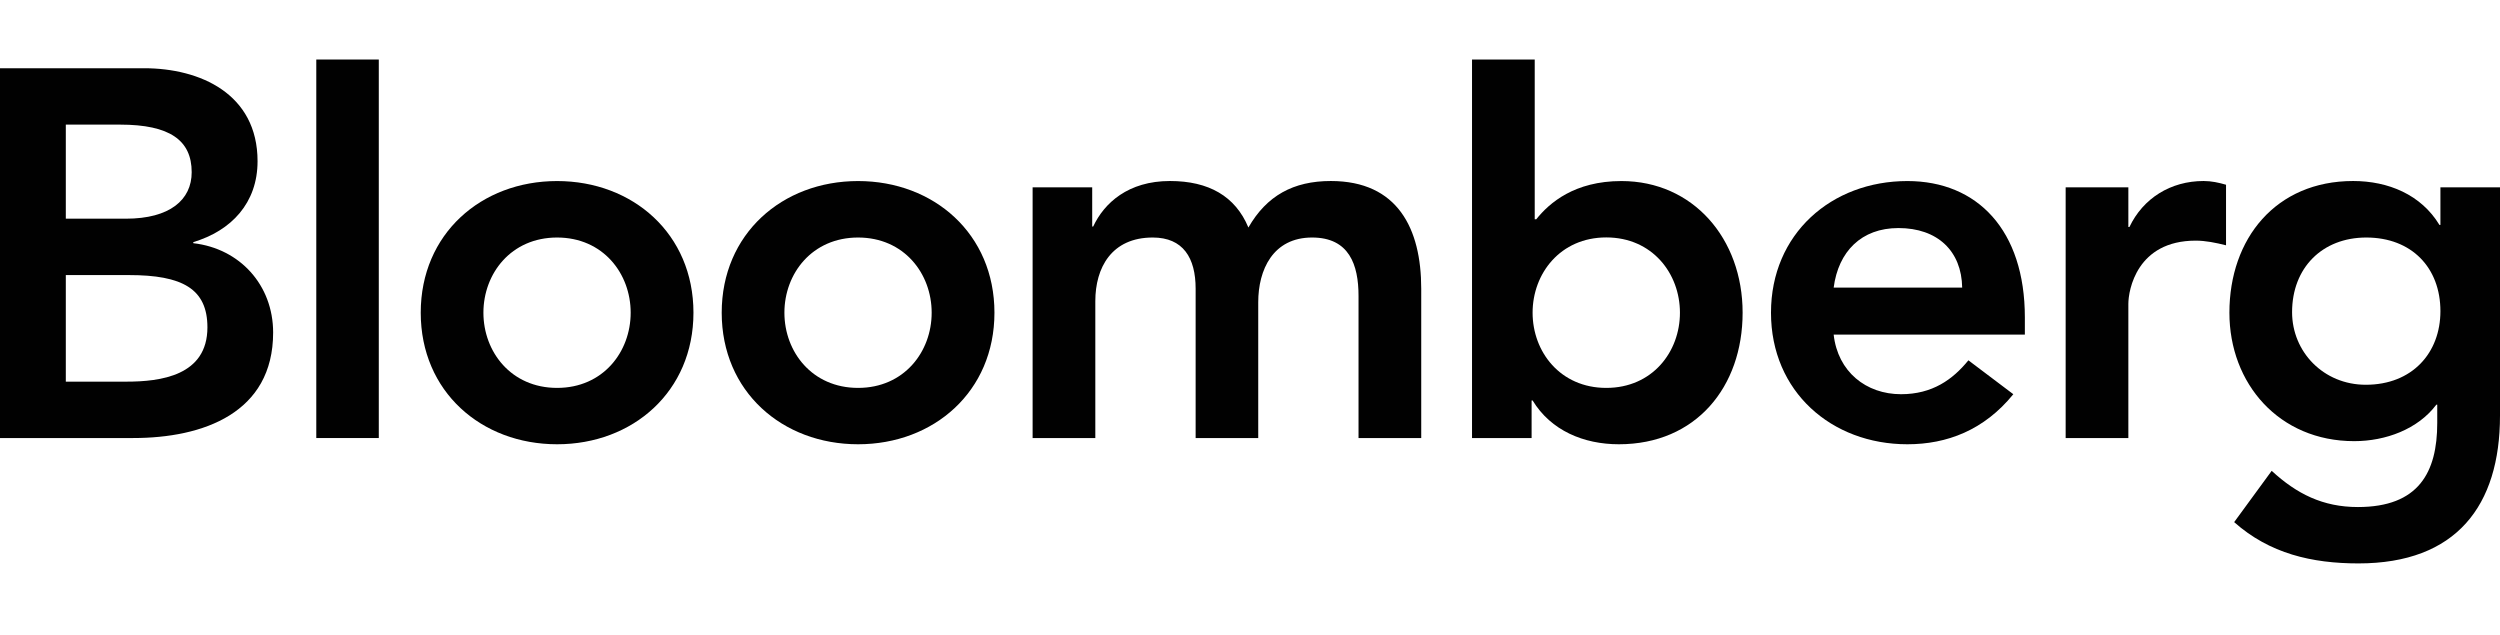
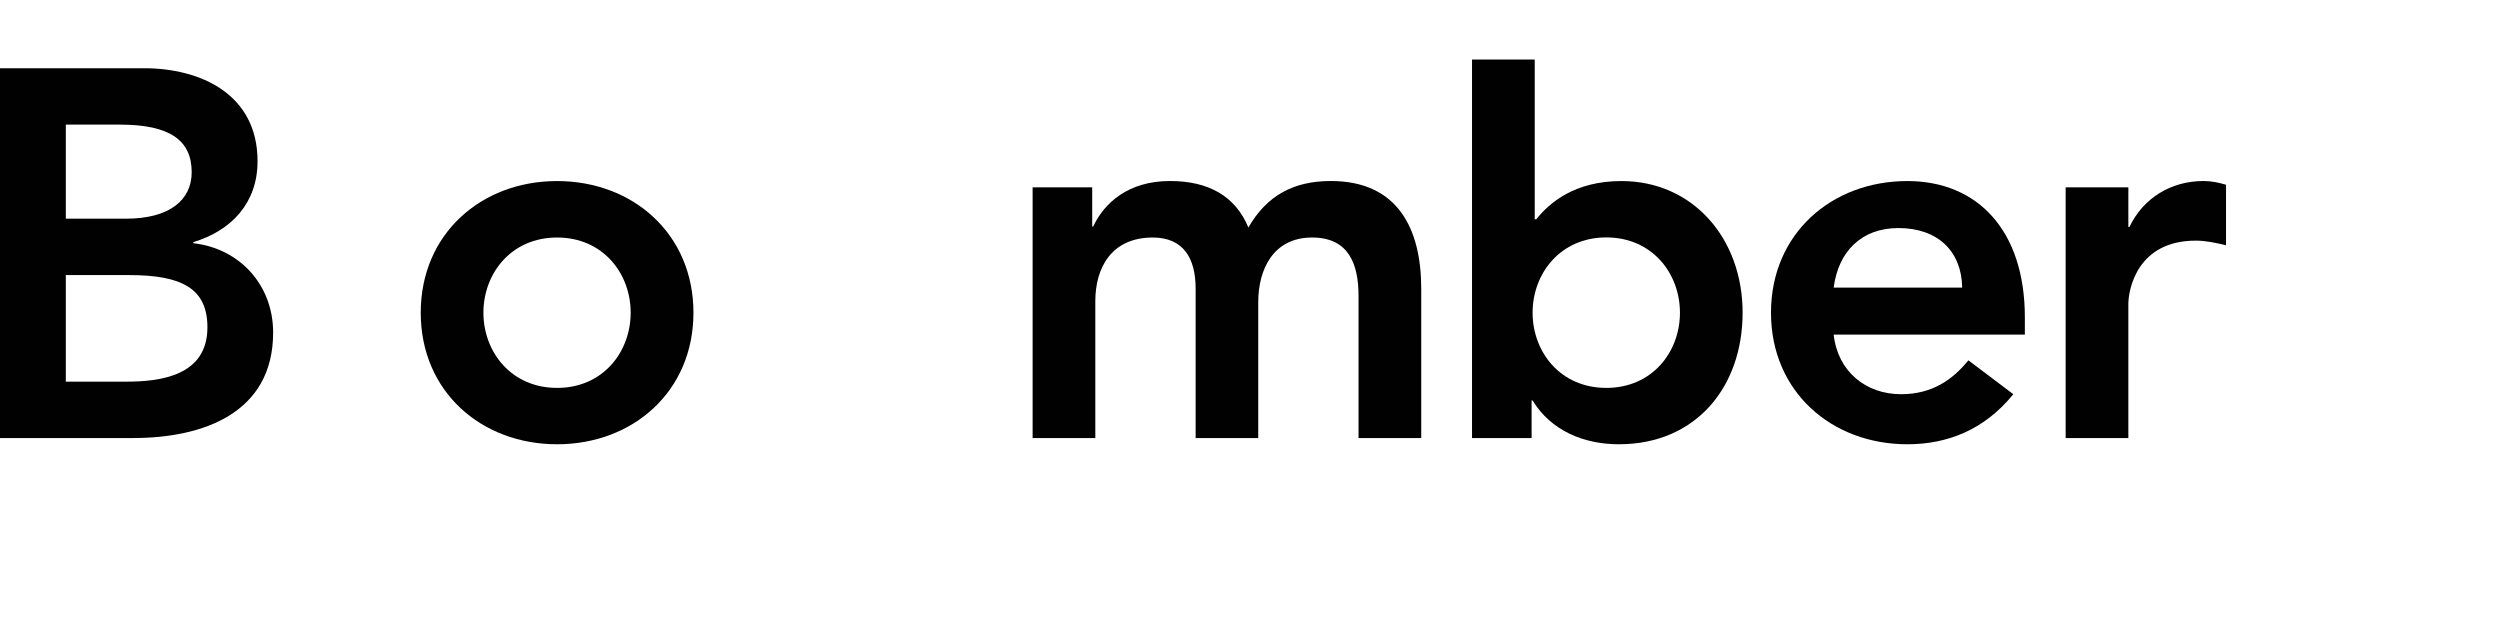
<svg xmlns="http://www.w3.org/2000/svg" width="126" height="32" viewBox="0 0 126 32" fill="none">
-   <rect width="126" height="32" fill="white" />
  <path d="M3.317 6.281H6.055C8.558 6.281 9.661 7.072 9.661 8.678C9.661 10.075 8.558 11.022 6.344 11.022H3.317V6.281ZM0 22.077H6.711C10.239 22.077 13.766 20.817 13.766 16.761C13.766 14.364 12.085 12.524 9.743 12.257V12.202C11.659 11.628 12.981 10.232 12.981 8.125C12.981 4.728 10.082 3.439 7.265 3.439H0V22.077ZM3.317 13.864H6.501C9.186 13.864 10.454 14.55 10.454 16.499C10.454 18.944 8.079 19.235 6.369 19.235H3.317V13.864Z" fill="#010101" />
-   <path fill-rule="evenodd" clip-rule="evenodd" d="M19.091 3V22.077H15.941V3H19.091Z" fill="#010101" />
  <path d="M24.364 15.76C24.364 13.786 25.76 11.971 28.077 11.971C30.395 11.971 31.786 13.786 31.786 15.76C31.786 17.734 30.395 19.55 28.077 19.55C25.76 19.55 24.364 17.734 24.364 15.76ZM21.205 15.76C21.205 19.735 24.257 22.391 28.077 22.391C31.893 22.391 34.95 19.736 34.95 15.76C34.95 11.784 31.894 9.125 28.077 9.125C24.257 9.125 21.205 11.785 21.205 15.76Z" fill="#010101" />
-   <path d="M39.534 15.76C39.534 13.786 40.93 11.971 43.247 11.971C45.564 11.971 46.956 13.786 46.956 15.76C46.956 17.734 45.564 19.55 43.247 19.55C40.93 19.55 39.534 17.734 39.534 15.76ZM36.374 15.76C36.374 19.735 39.427 22.391 43.247 22.391C47.063 22.391 50.12 19.736 50.12 15.76C50.12 11.784 47.064 9.125 43.247 9.125C39.427 9.125 36.374 11.785 36.374 15.76Z" fill="#010101" />
  <path d="M52.044 9.441H55.047V11.418H55.096C55.65 10.232 56.86 9.123 58.966 9.123C60.916 9.123 62.262 9.885 62.919 11.467C63.84 9.864 65.182 9.123 67.074 9.123C70.444 9.123 71.63 11.523 71.63 14.55V22.078H68.47V14.918C68.47 13.34 67.999 11.971 66.129 11.971C64.154 11.971 63.415 13.602 63.415 15.231V22.077H60.26V14.55C60.26 12.992 59.627 11.971 58.099 11.971C56.022 11.971 55.204 13.493 55.204 15.18V22.077H52.044V9.441Z" fill="#010101" />
  <path d="M84.669 15.76C84.669 17.737 83.277 19.55 80.956 19.55C78.639 19.55 77.243 17.737 77.243 15.76C77.243 13.786 78.639 11.966 80.956 11.966C83.277 11.966 84.669 13.786 84.669 15.76ZM74.191 22.077H77.193V20.183H77.243C78.168 21.705 79.824 22.391 81.591 22.391C85.482 22.391 87.828 19.496 87.828 15.76C87.828 12.022 85.326 9.125 81.72 9.125C79.353 9.125 78.085 10.228 77.429 11.05H77.35V3H74.19V22.077H74.191Z" fill="#010101" />
  <path d="M92.417 14.496C92.653 12.677 93.814 11.494 95.68 11.494C97.655 11.494 98.865 12.652 98.894 14.496H92.417ZM102.053 16.865V15.998C102.053 11.599 99.658 9.125 96.131 9.125C92.306 9.125 89.258 11.785 89.258 15.76C89.258 19.735 92.306 22.391 96.131 22.391C98.126 22.391 100 21.681 101.471 19.868L99.207 18.16C98.419 19.129 97.39 19.868 95.812 19.868C94.049 19.868 92.624 18.734 92.417 16.865H102.053Z" fill="#010101" />
  <path d="M104.11 9.441H107.269V11.442H107.323C108.009 9.995 109.4 9.123 111.061 9.123C111.457 9.123 111.825 9.204 112.192 9.311V12.363C111.668 12.233 111.164 12.128 110.664 12.128C107.69 12.128 107.269 14.63 107.269 15.316V22.078H104.109V9.441H104.11Z" fill="#010101" />
-   <path d="M119.26 11.971C121.548 11.971 122.997 13.493 122.997 15.683C122.997 17.786 121.577 19.392 119.235 19.392C117.104 19.392 115.521 17.734 115.521 15.733C115.521 13.493 117.046 11.971 119.26 11.971ZM122.997 9.441V11.337H122.948C122.023 9.808 120.363 9.123 118.599 9.123C114.705 9.123 112.362 12.02 112.362 15.76C112.362 19.337 114.865 22.234 118.653 22.234C120.235 22.234 121.866 21.631 122.792 20.394H122.837V21.317C122.837 23.816 121.895 25.555 118.839 25.555C117.075 25.555 115.757 24.894 114.493 23.73L112.602 26.315C114.386 27.901 116.521 28.396 118.867 28.396C123.791 28.396 126 25.497 126 20.945V9.441H122.997Z" fill="#010101" />
</svg>